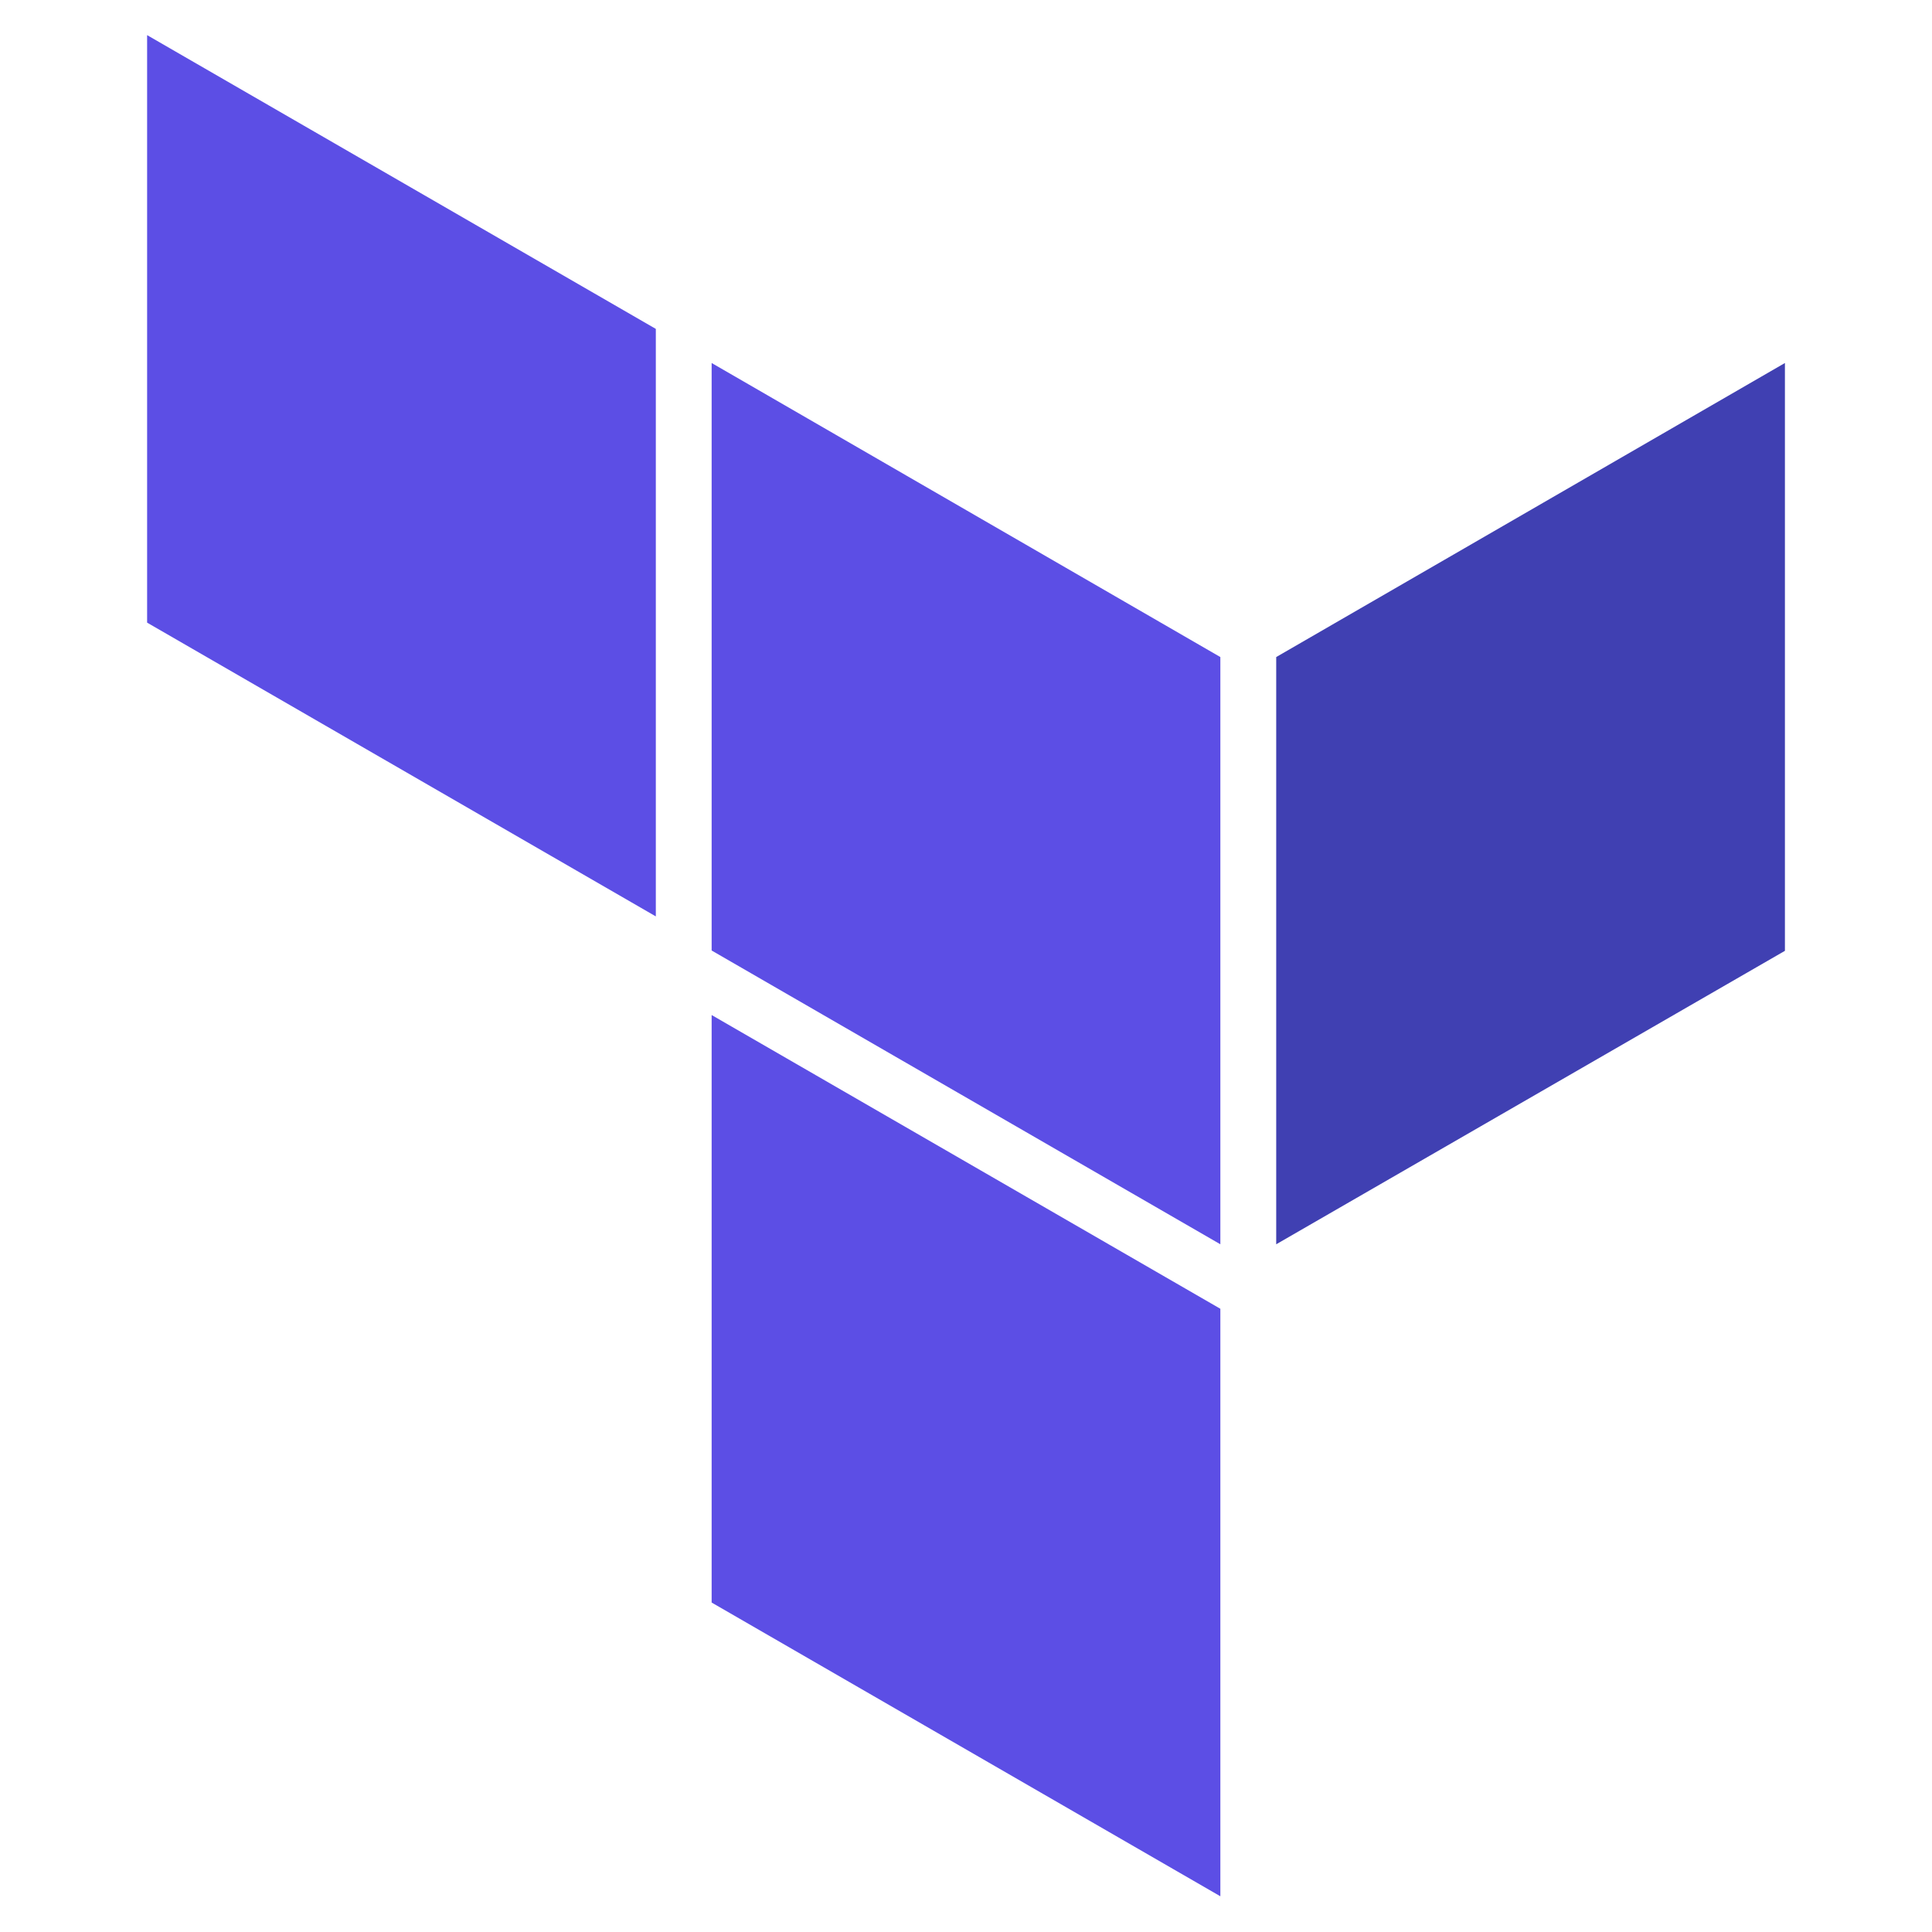
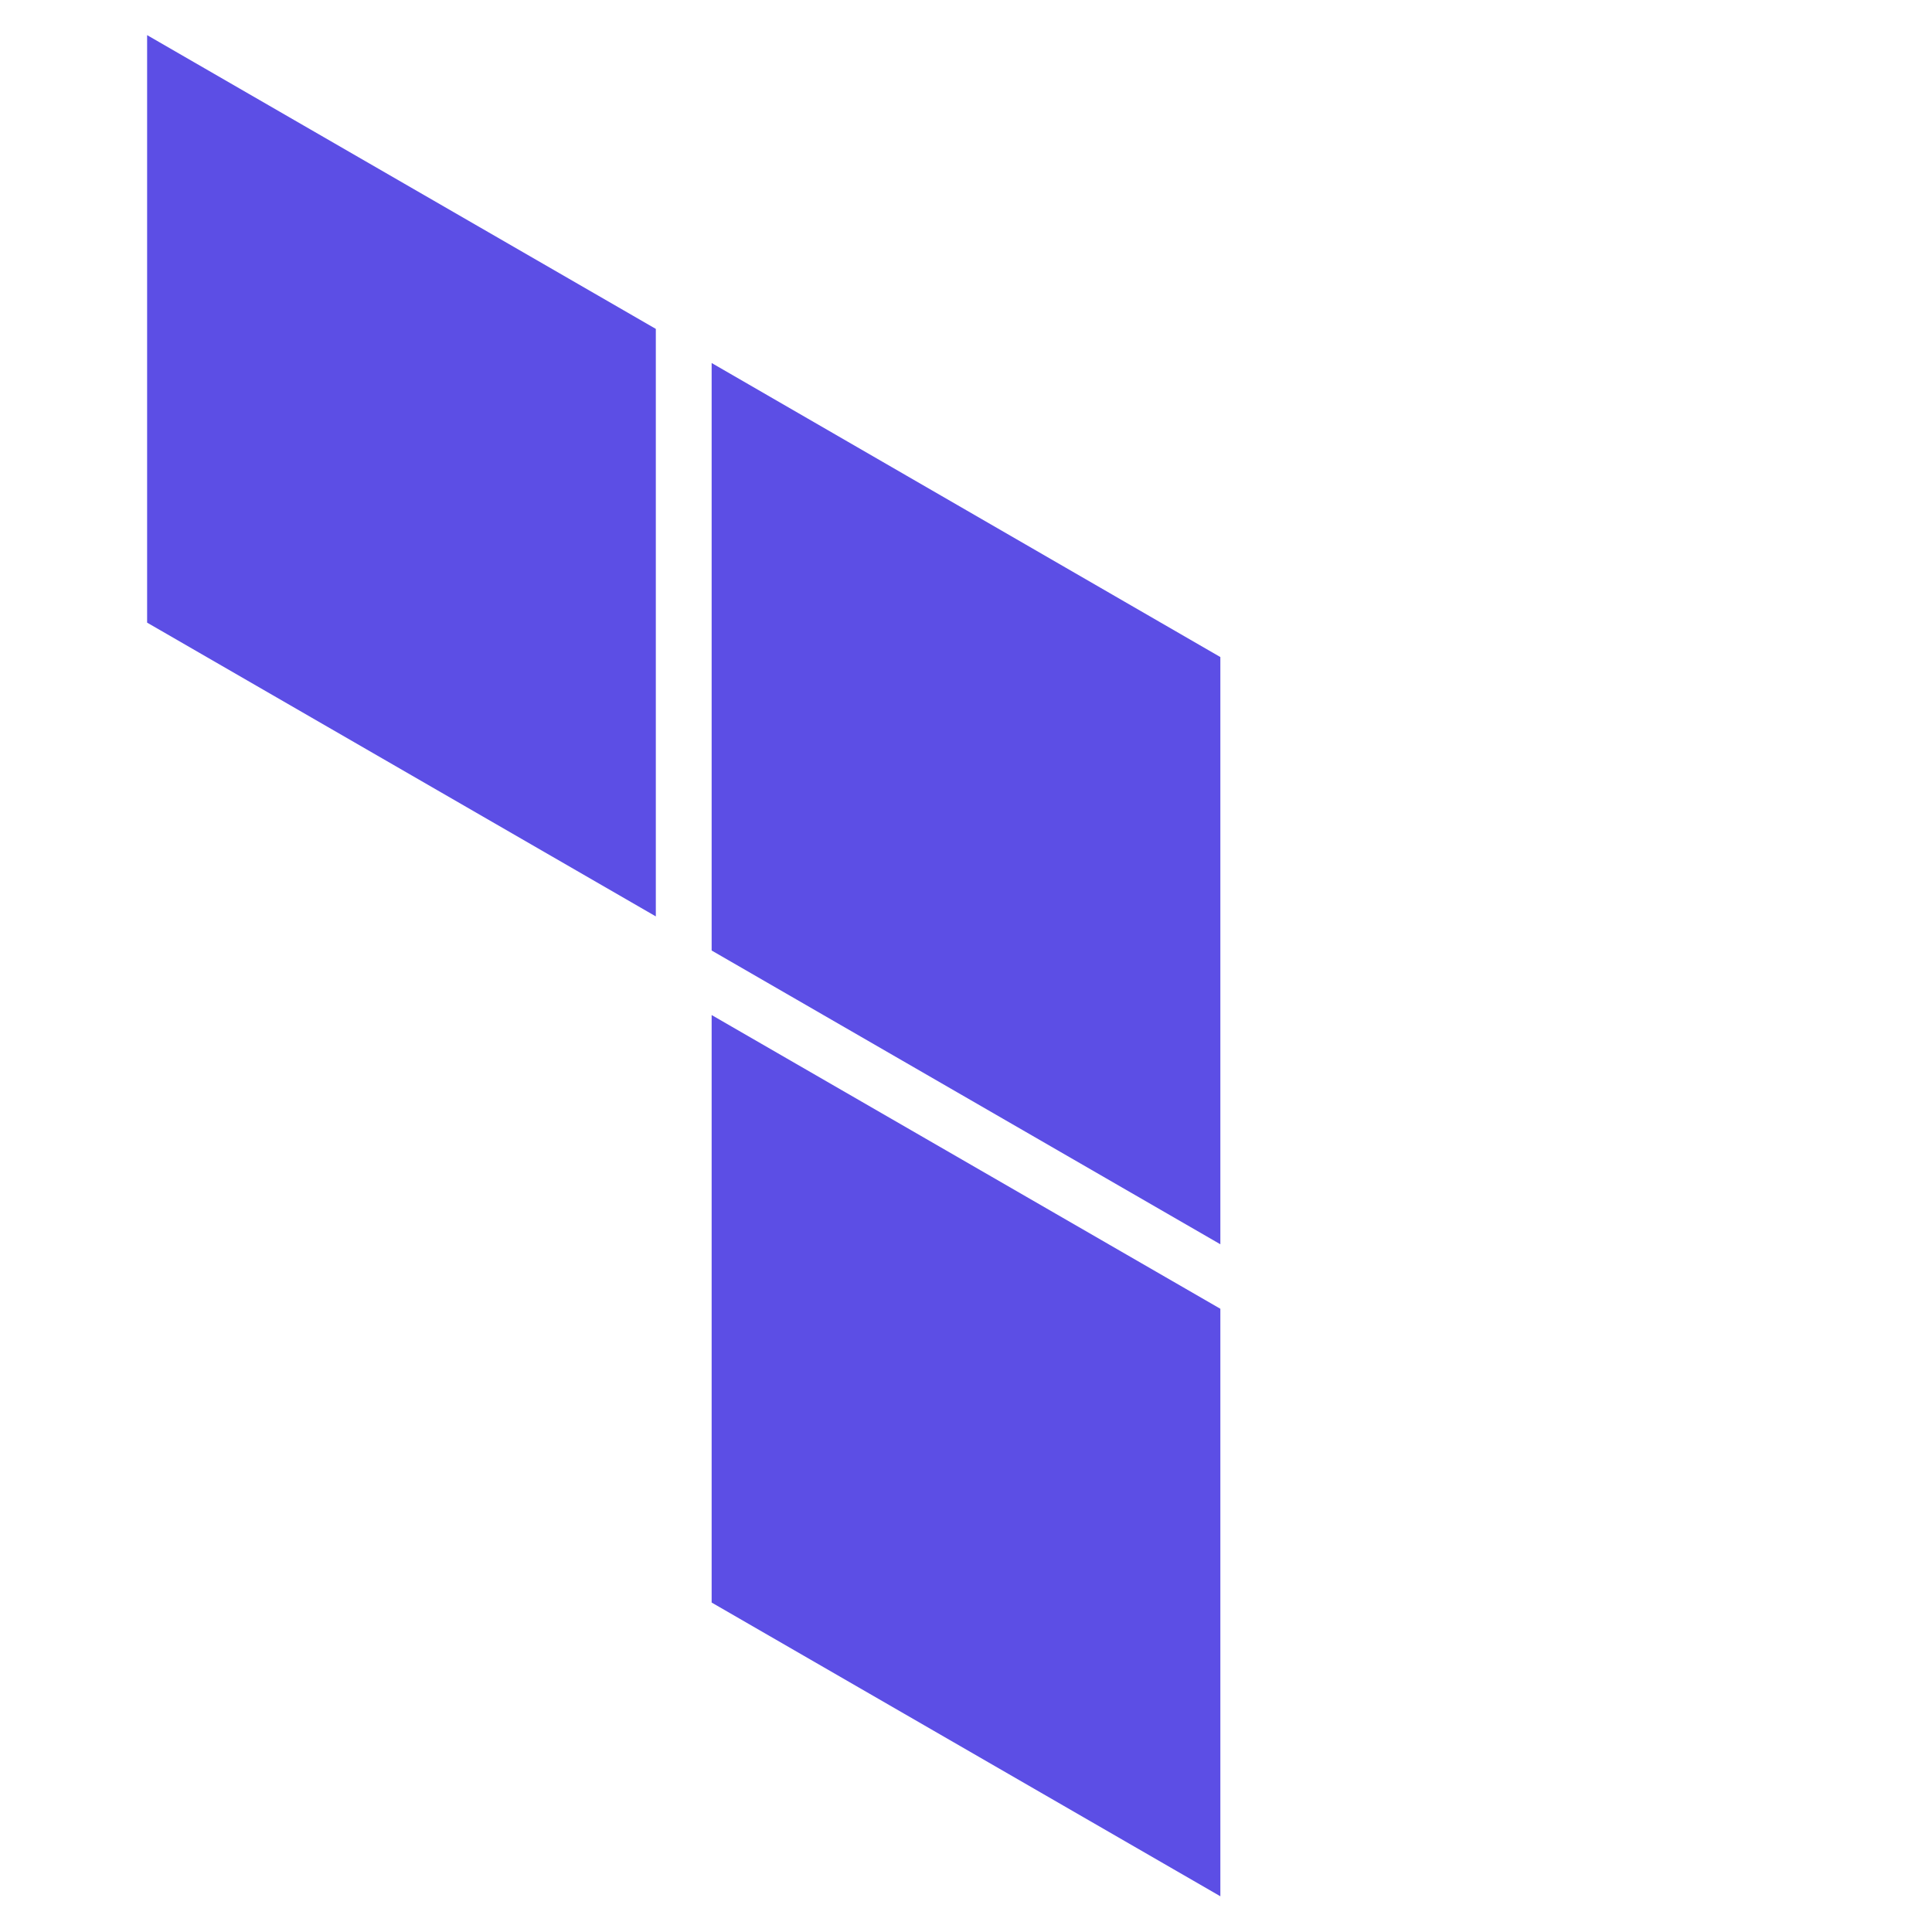
<svg xmlns="http://www.w3.org/2000/svg" width="55" height="55" viewBox="0 0 55 55" fill="none">
  <g clip-path="url(#clip0_227_528)">
-     <path d="M36.331 35.422L50.813 27.068V10.334L36.331 18.705V35.422Z" fill="#4040B2" />
    <path d="M20.259 10.334L34.741 18.705V35.422L20.259 27.059M4.188 17.725L18.67 26.088V9.363L4.188 1M20.259 45.621L34.741 53.983V37.258L20.259 28.896" fill="#5C4EE5" />
  </g>
  <defs>
    <clipPath id="clip0_227_528">
      <rect width="53" height="53" fill="white" transform="translate(1 1)" />
    </clipPath>
  </defs>
</svg>